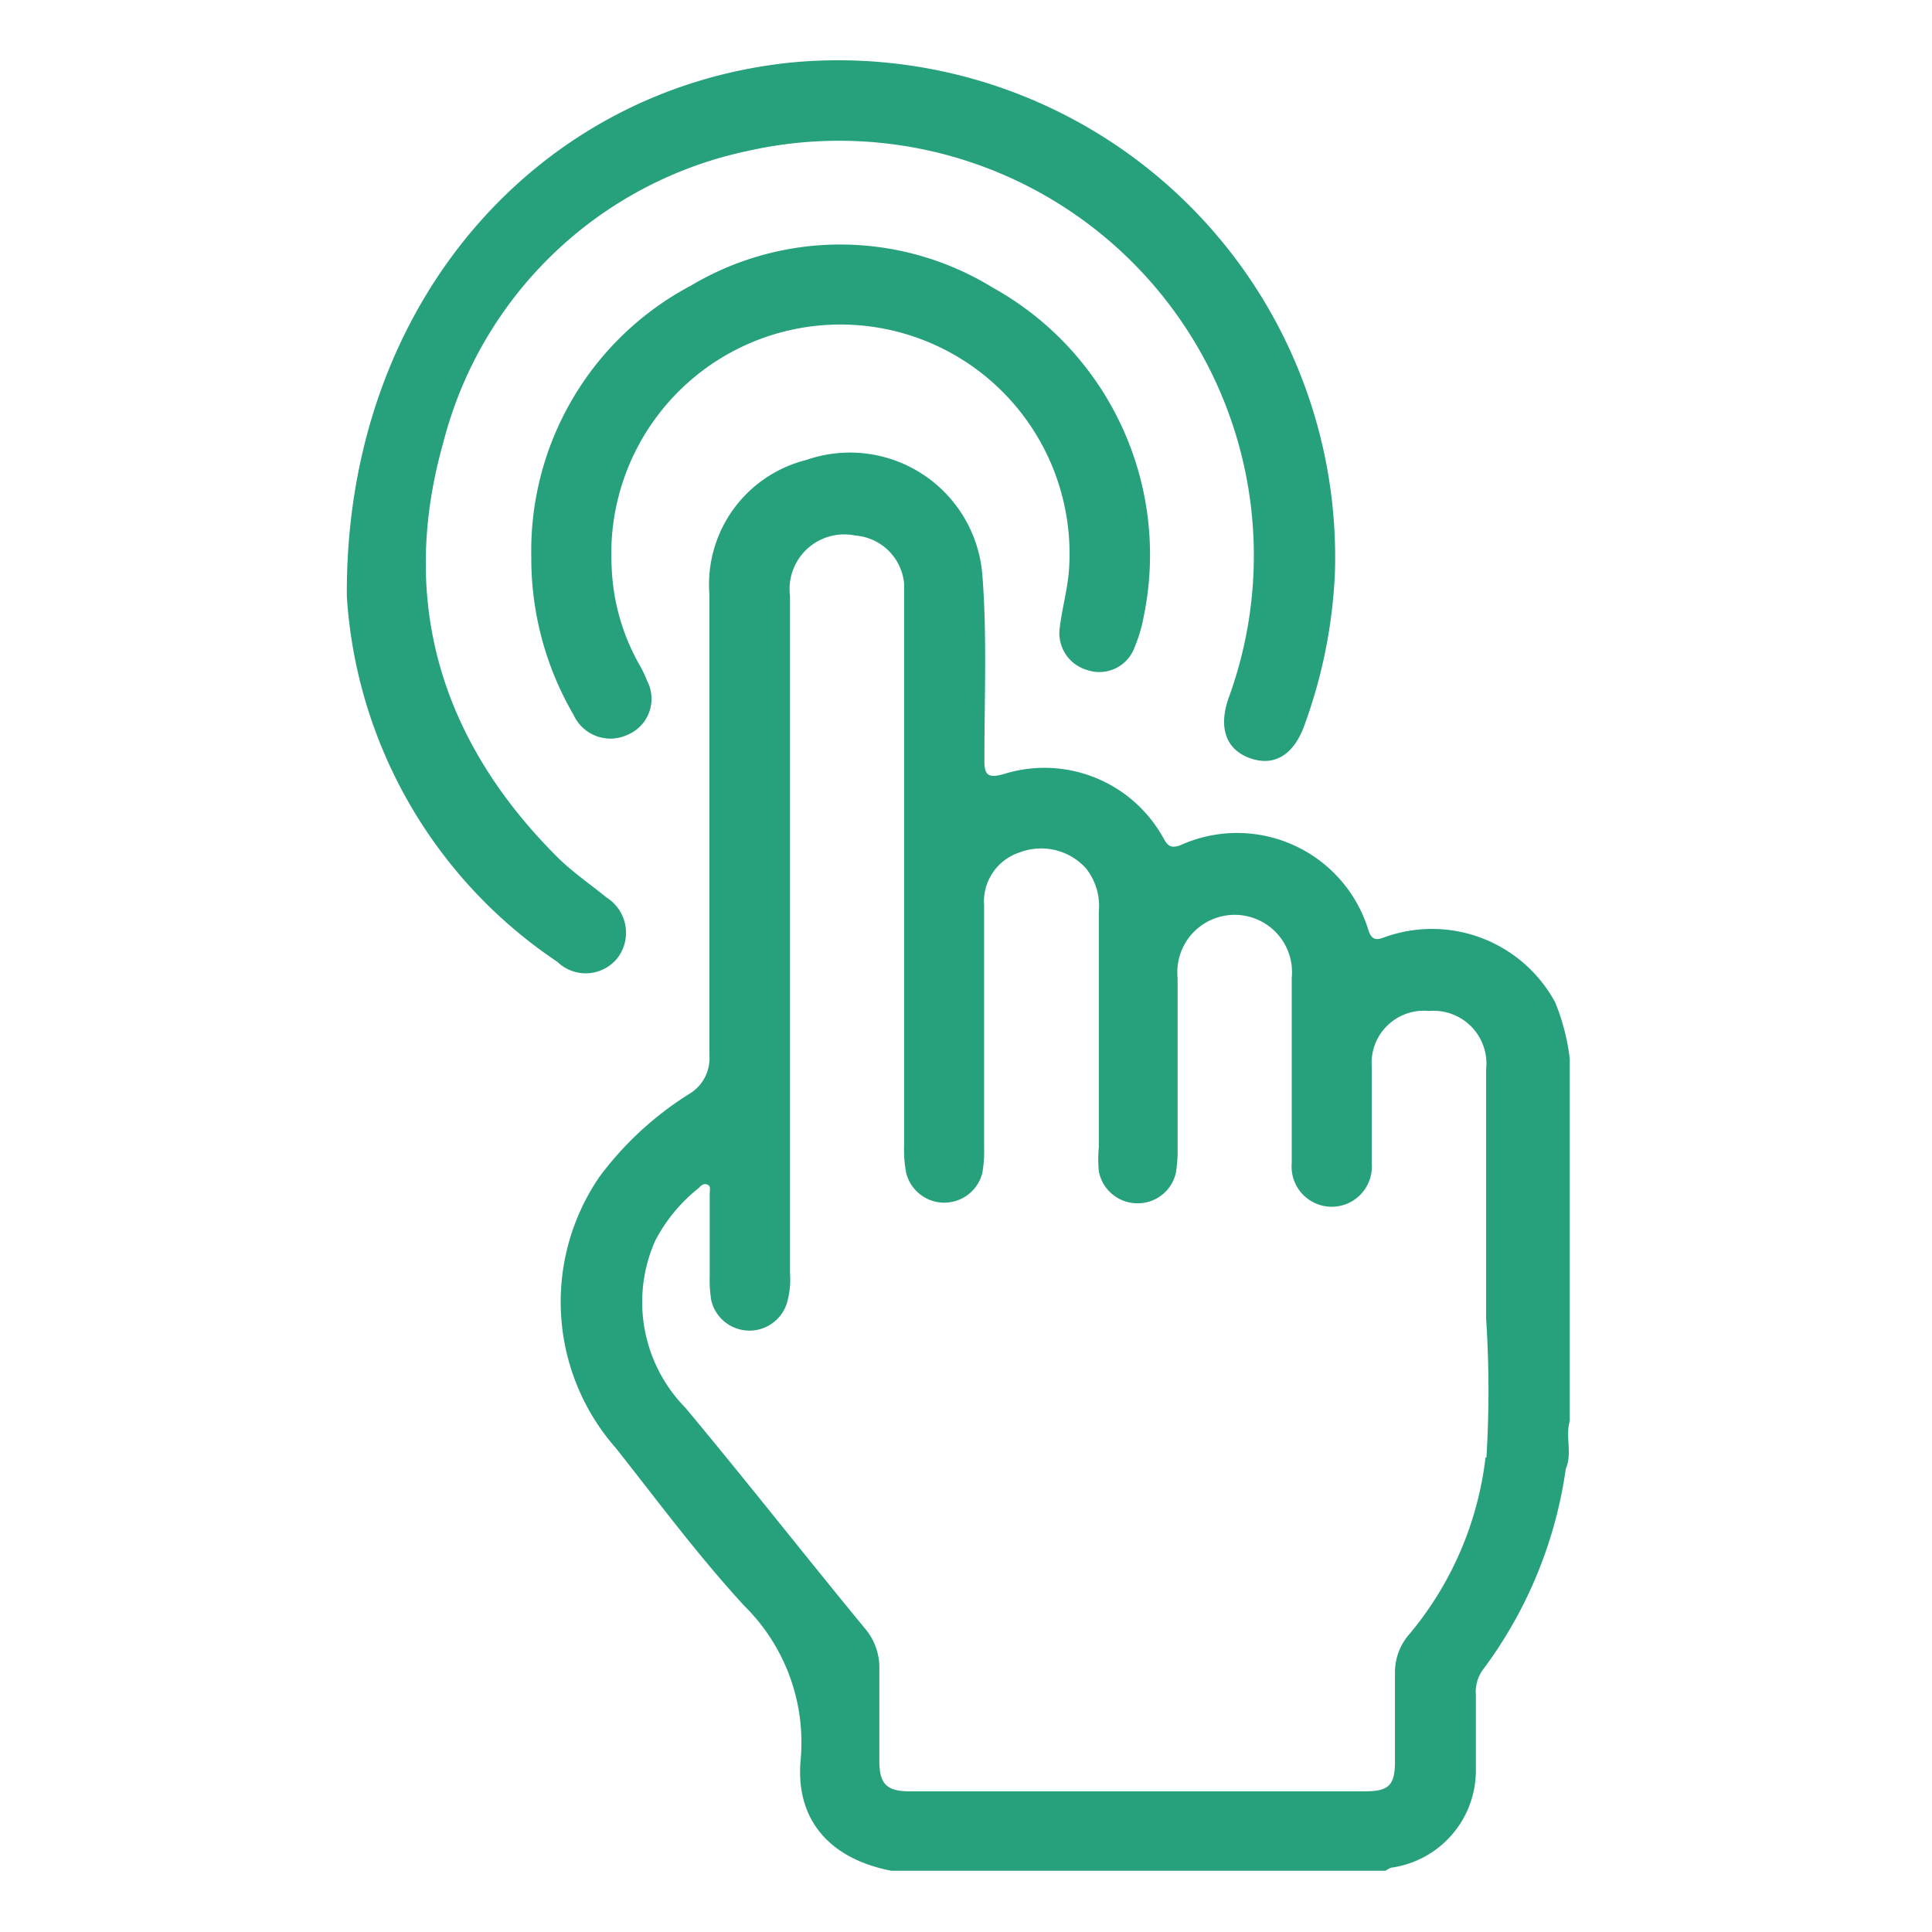
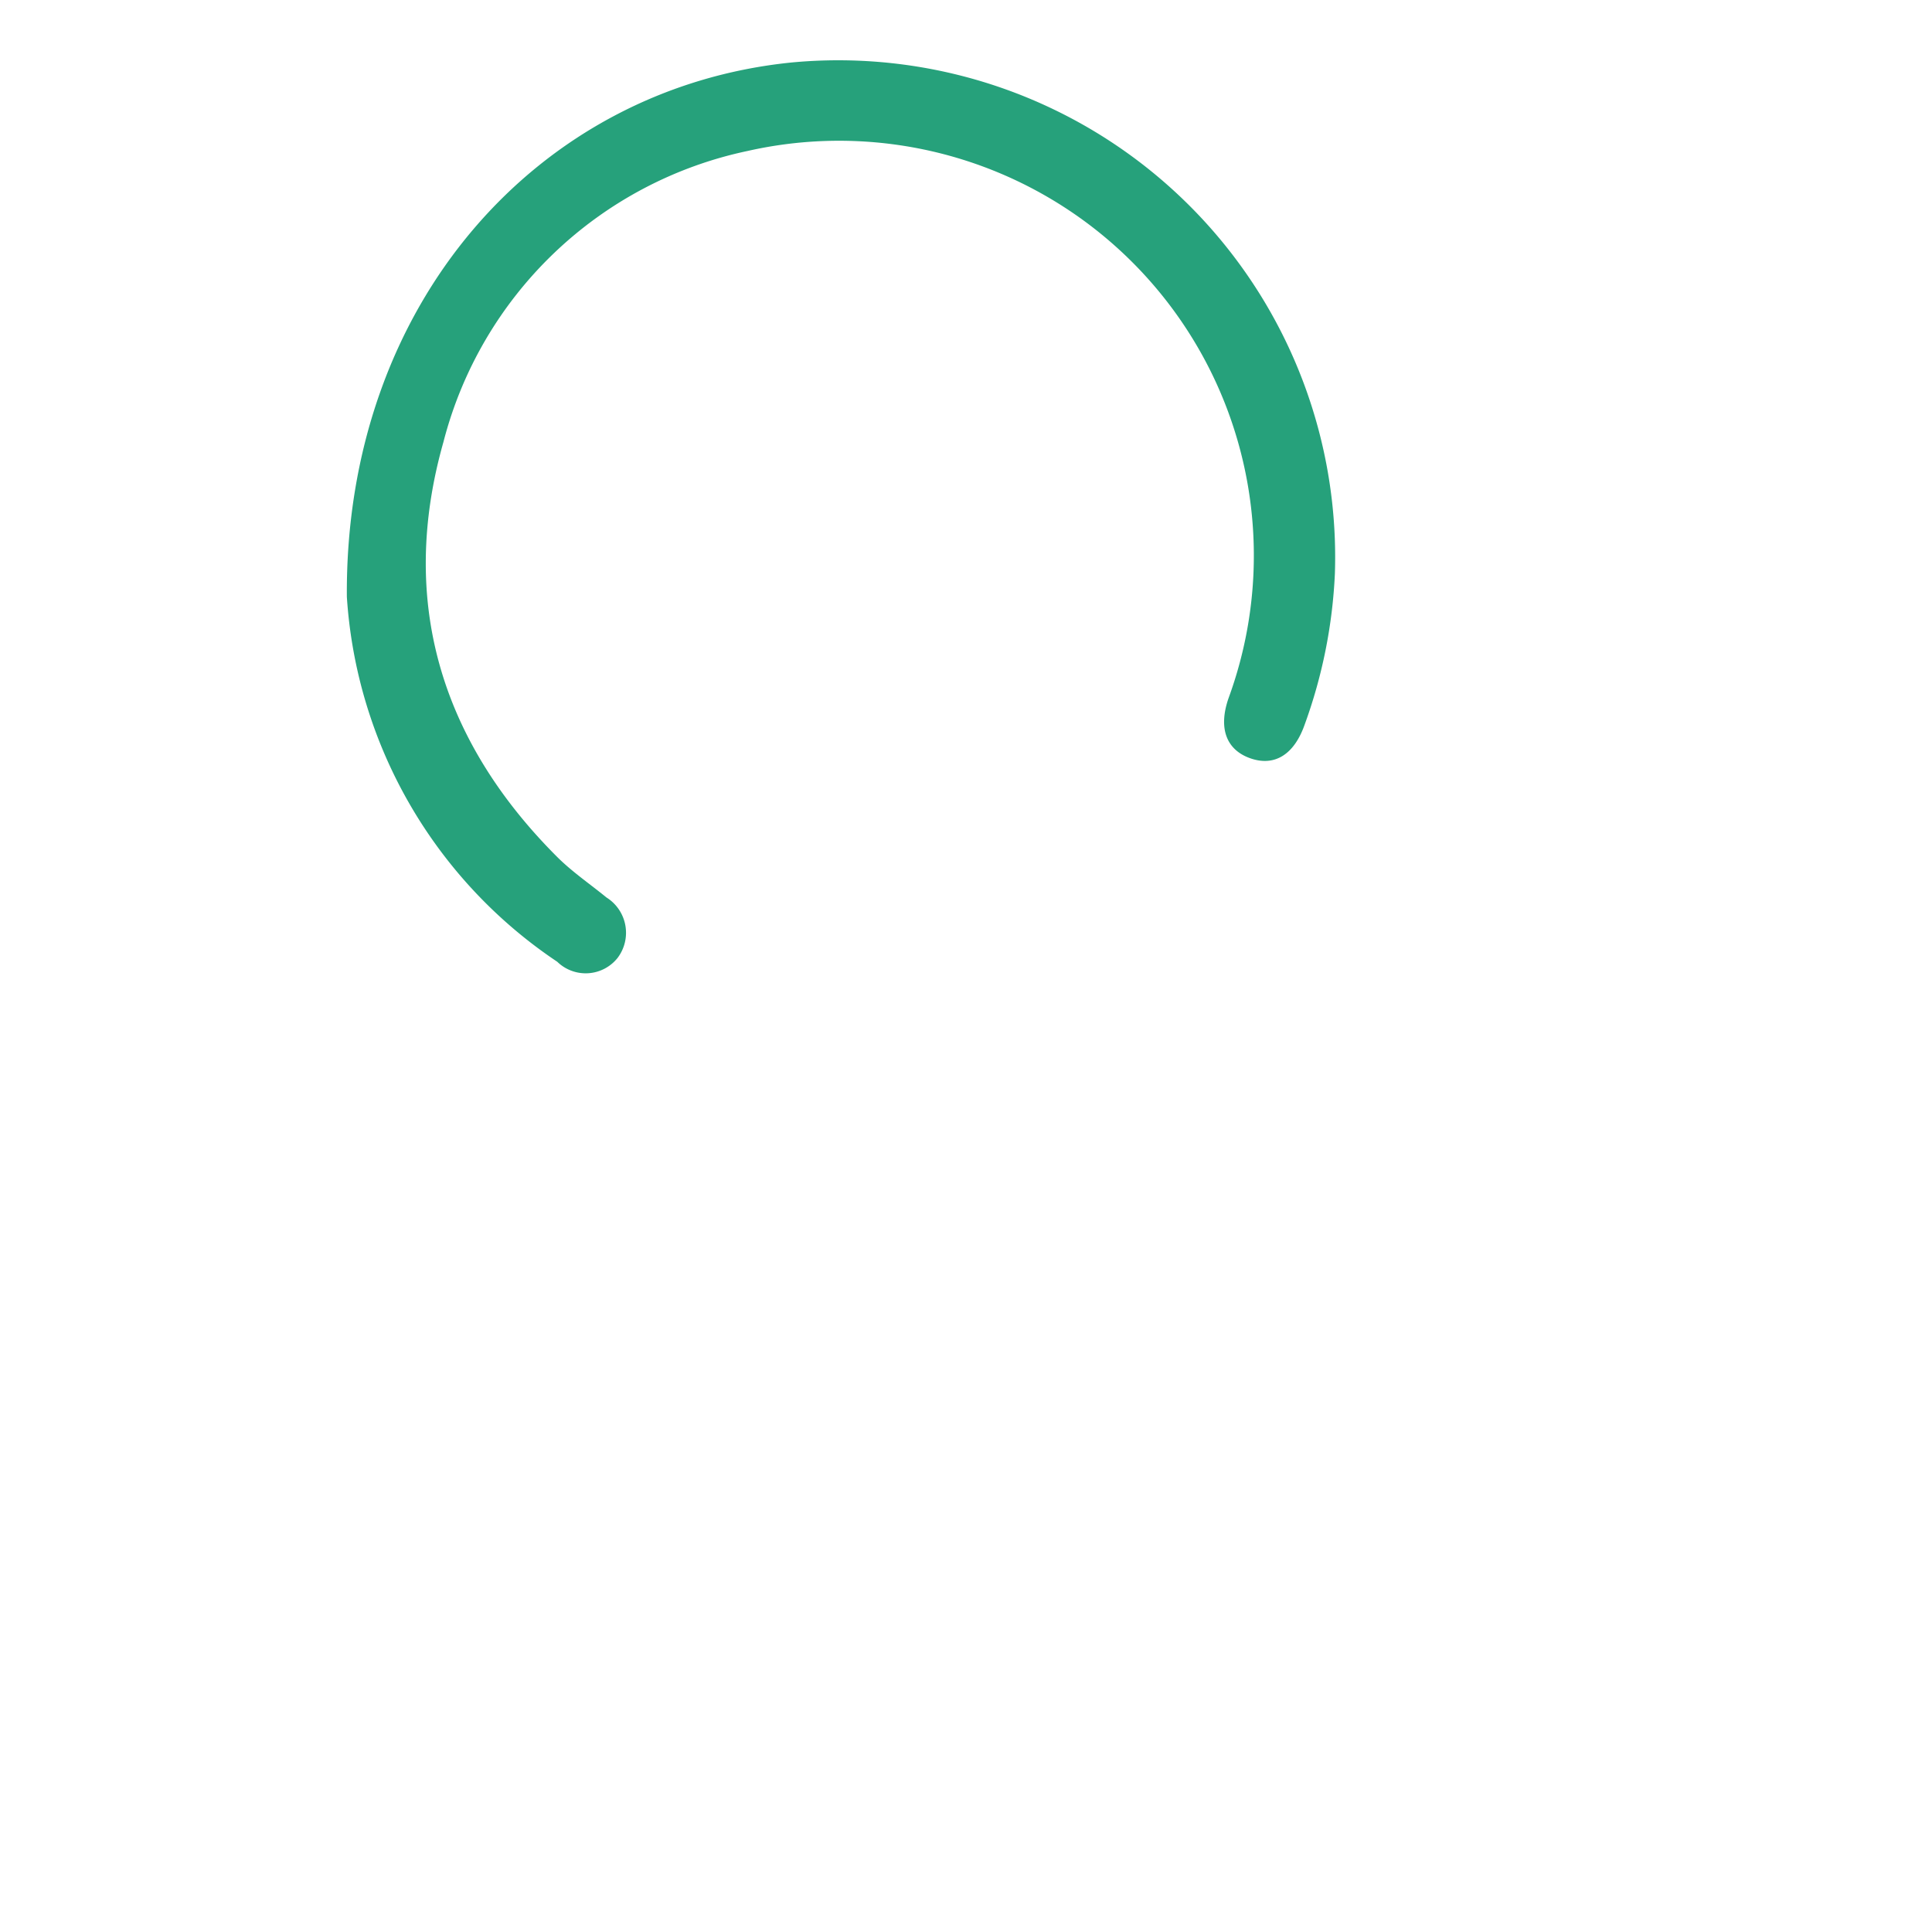
<svg xmlns="http://www.w3.org/2000/svg" id="Layer_1" data-name="Layer 1" viewBox="0 0 64 64">
  <defs>
    <style>.cls-1{fill:#26a17b;}</style>
  </defs>
  <path class="cls-1" d="M11.49,19.77c-.07-9.7,6.32-16.85,14.73-17.7A16.46,16.46,0,0,1,44.22,19a16.82,16.82,0,0,1-1,5c-.35,1-1,1.4-1.8,1.12s-1.07-1-.72-2A13.74,13.74,0,0,0,24.77,5a13.22,13.22,0,0,0-10.08,9.64c-1.49,5.25-.1,9.88,3.76,13.74.5.5,1.09.9,1.64,1.35a1.38,1.38,0,0,1,.37,2,1.35,1.35,0,0,1-2,.13A15.77,15.77,0,0,1,11.49,19.77Z" />
-   <path class="cls-1" d="M17.6,18.46a9.94,9.94,0,0,1,5.29-9,9.66,9.66,0,0,1,10,.07,10.12,10.12,0,0,1,5,10.88,5.17,5.17,0,0,1-.35,1.14,1.24,1.24,0,0,1-1.51.65,1.27,1.27,0,0,1-.93-1.36c.08-.71.29-1.39.32-2.11a7.59,7.59,0,1,0-15.16,0A7.09,7.09,0,0,0,21.17,22a3.82,3.82,0,0,1,.26.54,1.29,1.29,0,0,1-.64,1.8A1.34,1.34,0,0,1,19,23.68,10.28,10.28,0,0,1,17.6,18.46Z" />
-   <path class="cls-1" d="M52,47.07h0c0-1.66,0-3.33,0-5q0-3.49,0-7a7.18,7.18,0,0,0-.48-1.86A4.64,4.64,0,0,0,46,31c-.26.08-.53.27-.67-.19A4.55,4.55,0,0,0,39.1,28c-.38.14-.45-.05-.59-.29a4.5,4.5,0,0,0-5.22-2.08c-.63.19-.69,0-.68-.55,0-2,.09-4.05-.07-6.06a4.4,4.4,0,0,0-5.84-3.78,4.25,4.25,0,0,0-3.2,4.45c0,5.09,0,10.18,0,15.27a1.37,1.37,0,0,1-.64,1.26,10.92,10.92,0,0,0-3,2.76,7.33,7.33,0,0,0,.55,9c1.39,1.76,2.73,3.57,4.25,5.22a6.35,6.35,0,0,1,1.86,5.12c-.17,2,1,3.26,3,3.65H45.9a1,1,0,0,1,.18-.1,3.25,3.25,0,0,0,2.81-3.26c0-.82,0-1.65,0-2.47a1.25,1.25,0,0,1,.22-.81,14.5,14.5,0,0,0,2.76-6.68C52.09,48.16,51.85,47.6,52,47.07Zm-2.79,1.21a11.13,11.13,0,0,1-2.52,5.85,1.91,1.91,0,0,0-.48,1.28c0,1,0,2,0,2.93,0,.8-.2,1-1,1H30.13c-.76,0-1-.25-1-1,0-1,0-2.05,0-3.07a2,2,0,0,0-.49-1.34c-2-2.43-3.92-4.88-5.93-7.29a5,5,0,0,1-1-5.55,5.43,5.43,0,0,1,1.43-1.73c.08-.08.16-.17.29-.12s.08.19.08.3c0,.91,0,1.82,0,2.73a4.25,4.25,0,0,0,.05.8,1.3,1.3,0,0,0,2.5.12,2.77,2.77,0,0,0,.11-1V19.74a1.81,1.81,0,0,1,2.16-2,1.76,1.76,0,0,1,1.62,1.59c0,.28,0,.57,0,.86q0,8.88,0,17.74a4.12,4.12,0,0,0,.07.93,1.3,1.3,0,0,0,2.52,0,4.1,4.1,0,0,0,.06-.86c0-2.67,0-5.33,0-8a1.71,1.71,0,0,1,1.17-1.76,2,2,0,0,1,2.2.52,2,2,0,0,1,.43,1.43V38a4.25,4.25,0,0,0,0,.8,1.3,1.3,0,0,0,1.27,1.06,1.29,1.29,0,0,0,1.28-1,4.21,4.21,0,0,0,.06-.79c0-1.89,0-3.78,0-5.67a1.9,1.9,0,1,1,3.78,0c0,1.84,0,3.69,0,5.53,0,.2,0,.4,0,.6a1.33,1.33,0,1,0,2.65,0c0-1.06,0-2.13,0-3.2a1.73,1.73,0,0,1,1.9-1.84,1.75,1.75,0,0,1,1.89,1.93q0,4.13,0,8.27A36.26,36.26,0,0,1,49.24,48.28Z" />
</svg>